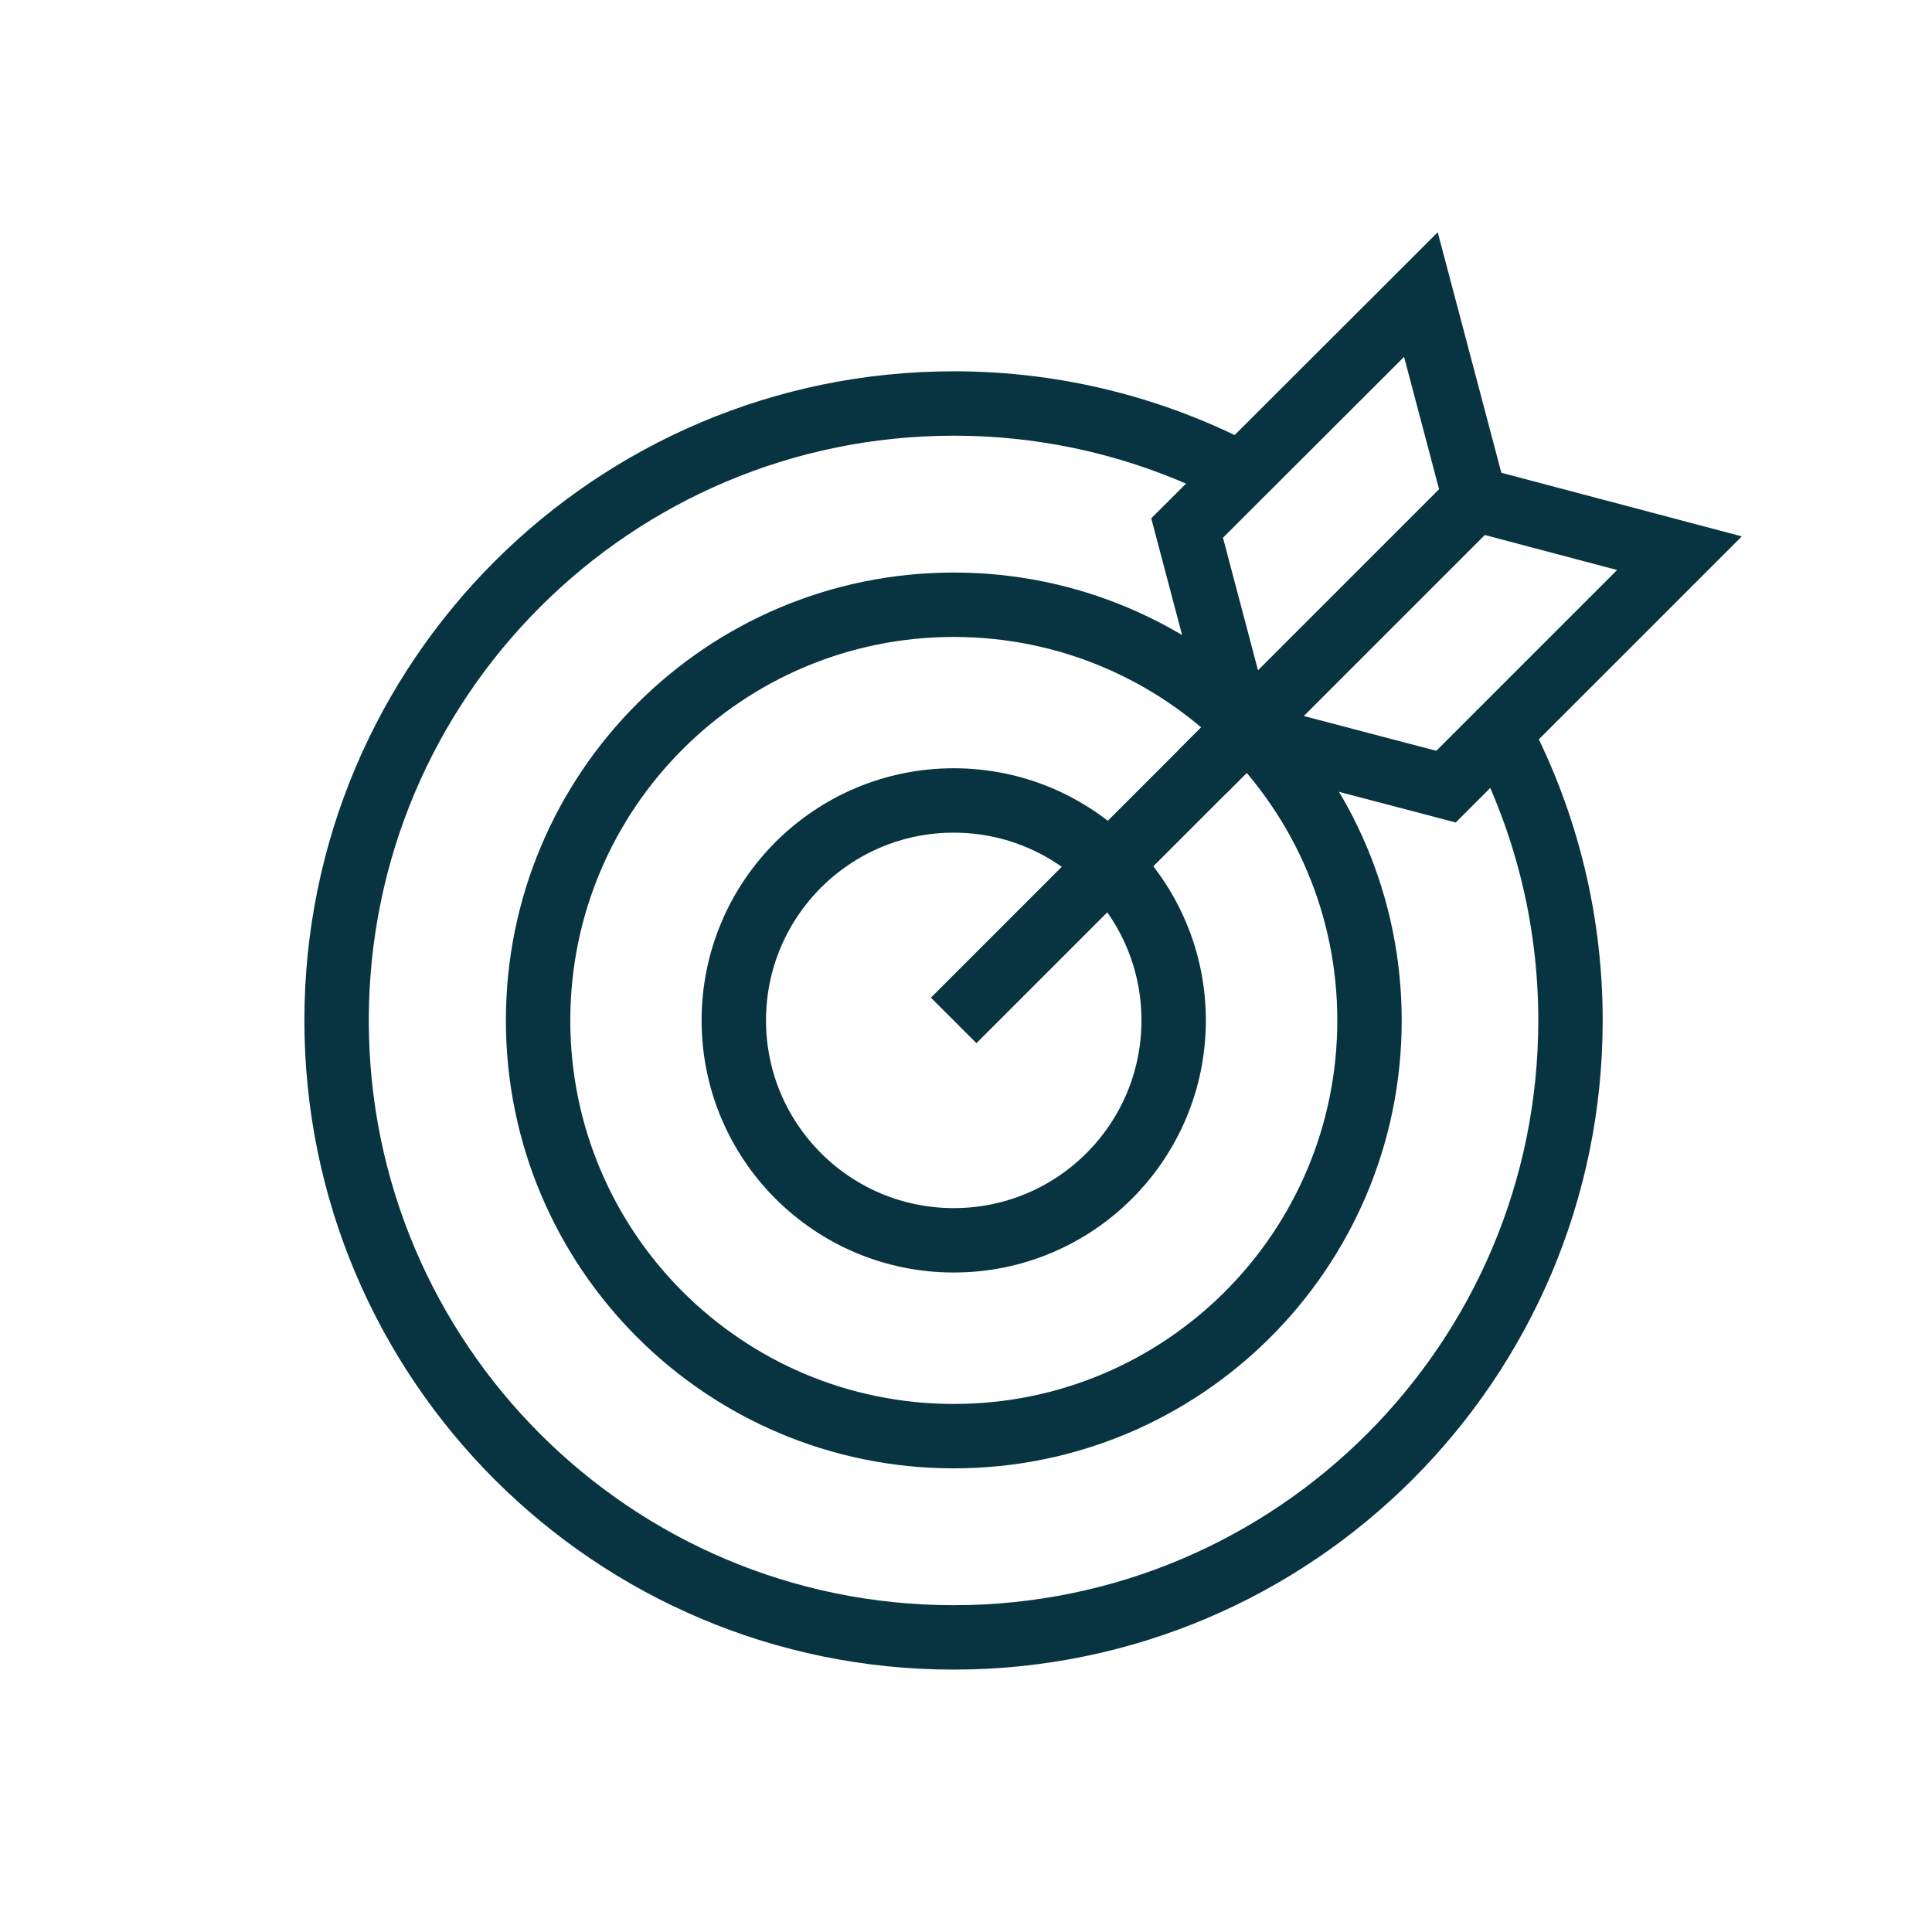
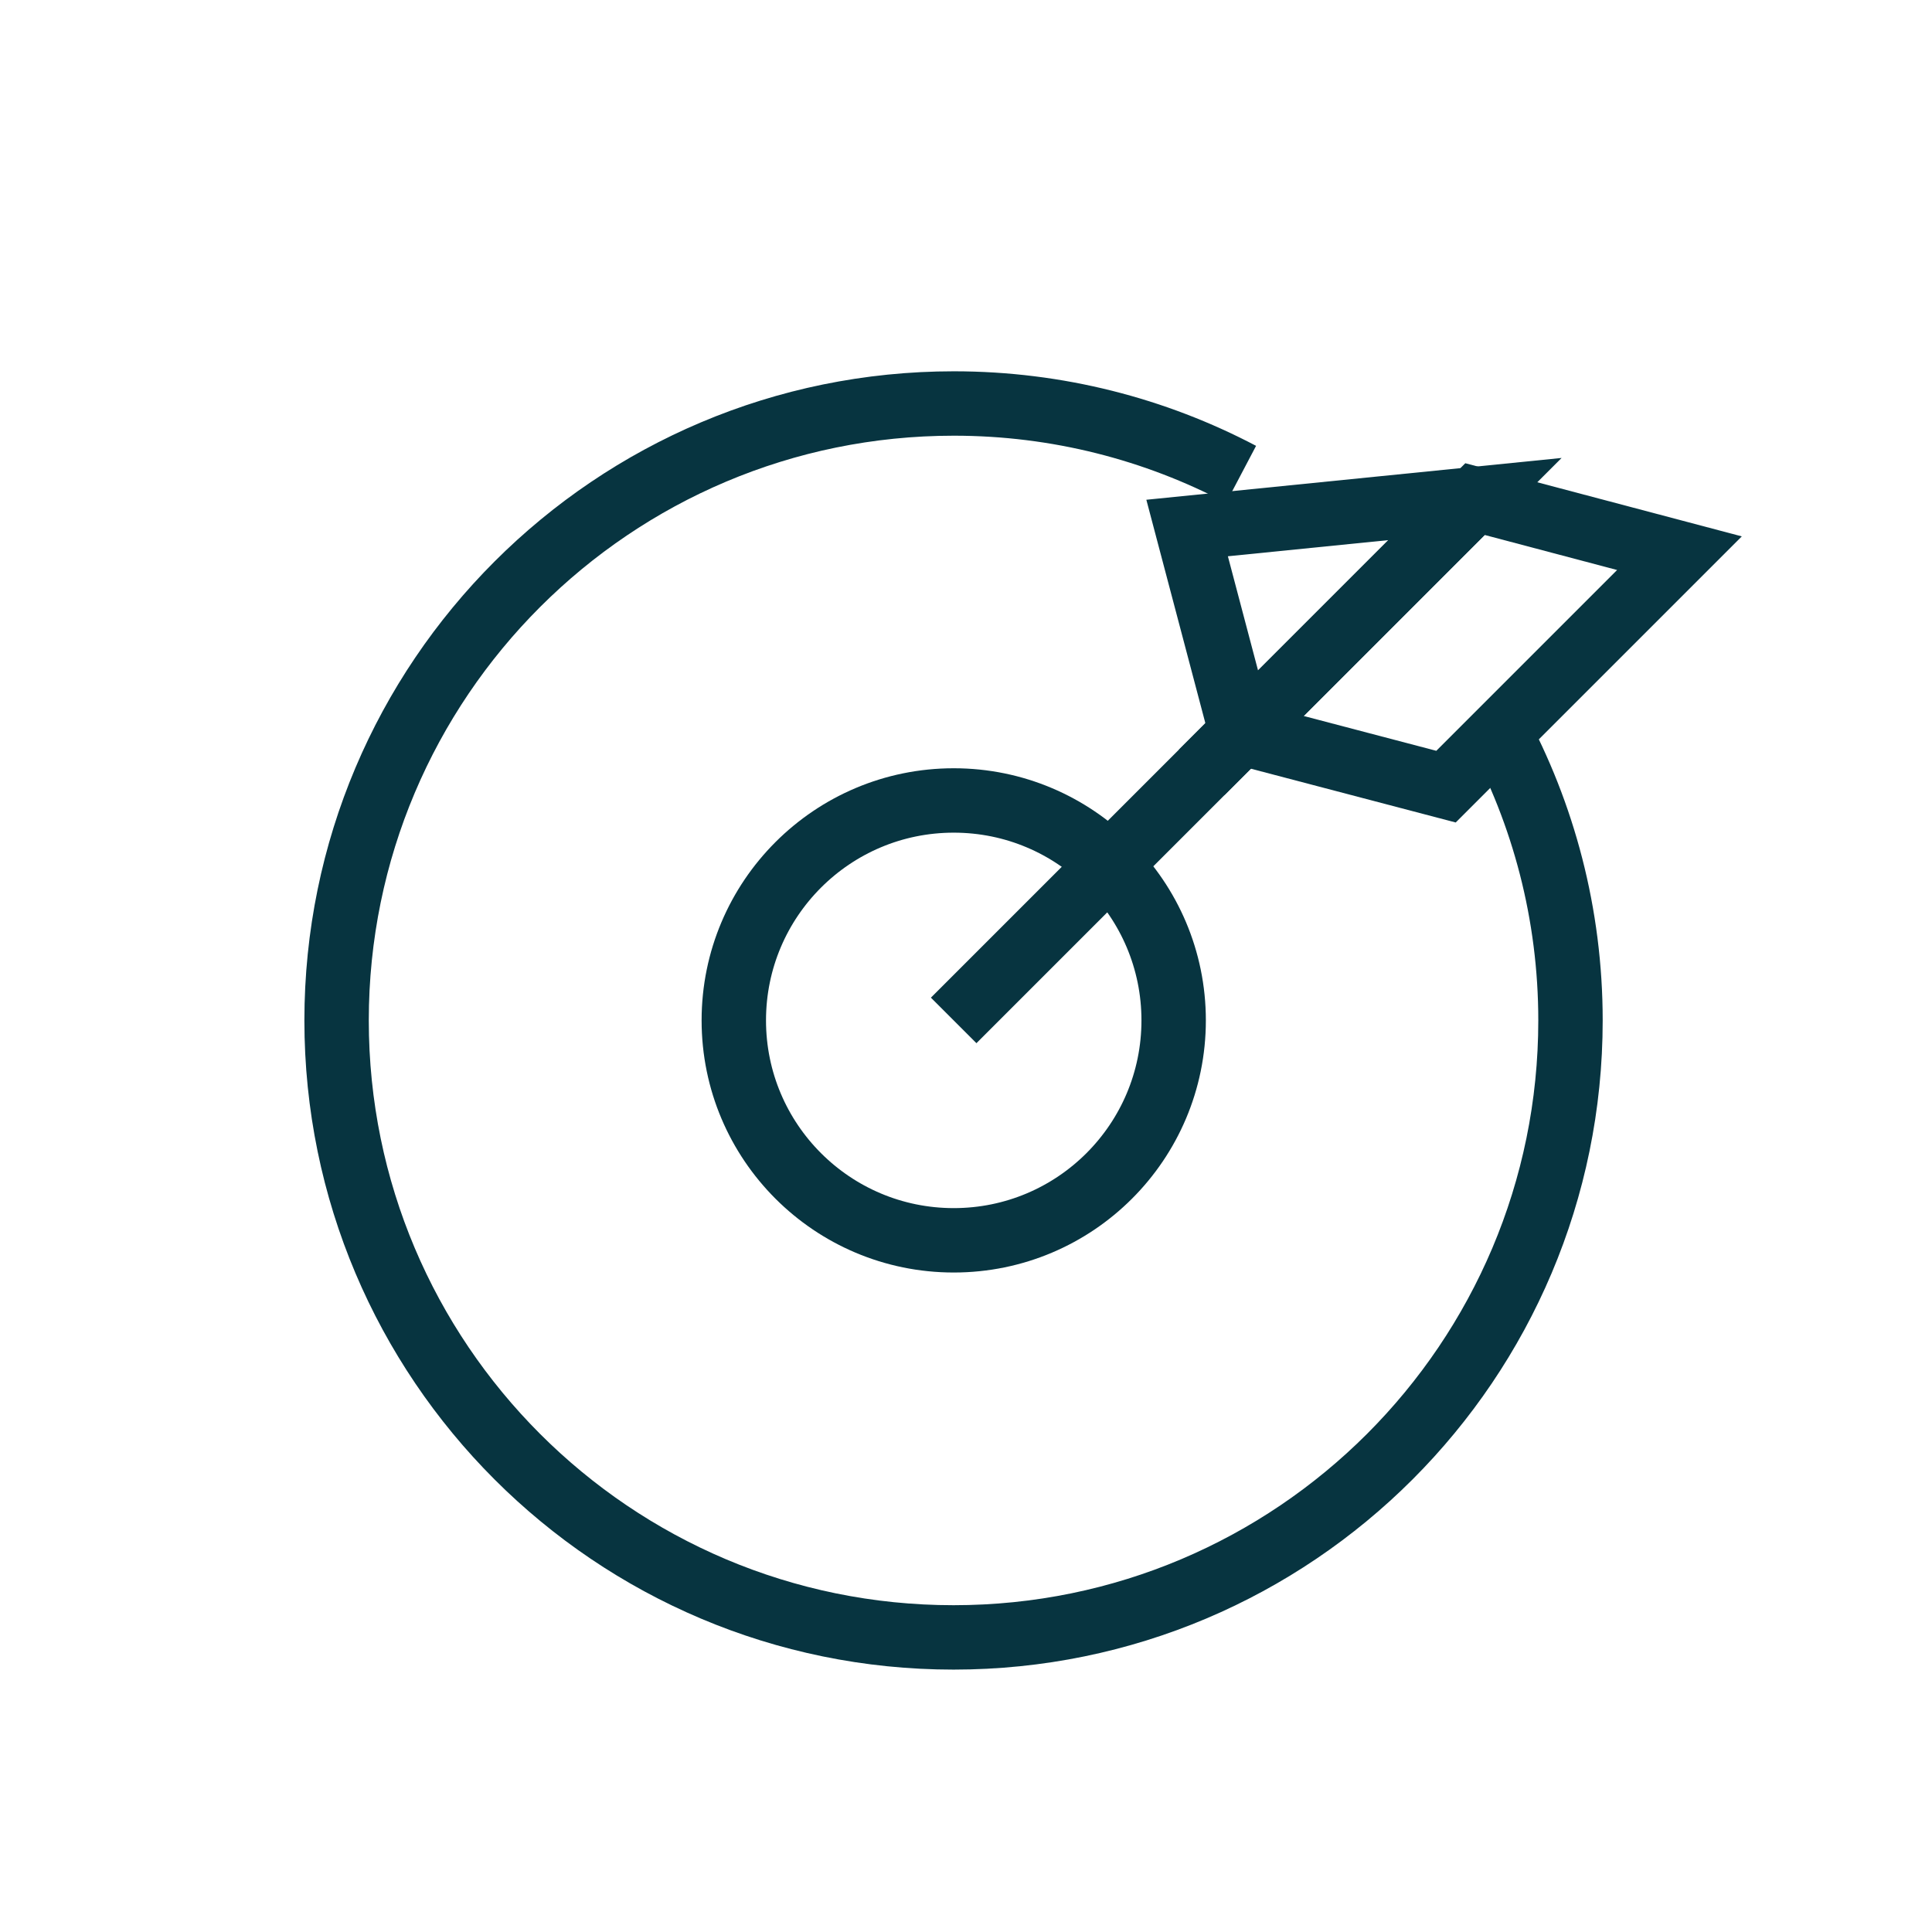
<svg xmlns="http://www.w3.org/2000/svg" width="60" height="60" viewBox="0 0 60 60" fill="none">
  <path d="M46.463 22.561C47.933 25.271 48.773 28.391 48.773 31.691C48.773 42.271 40.193 50.851 29.613 50.851C19.033 50.851 10.453 42.271 10.453 31.691C10.453 21.111 19.033 12.531 29.623 12.531C32.843 12.531 35.883 13.331 38.543 14.731" stroke="#073440" stroke-width="2" stroke-miterlimit="10" />
-   <path d="M29.621 44.601C36.751 44.601 42.531 38.821 42.531 31.691C42.531 24.561 36.751 18.781 29.621 18.781C22.491 18.781 16.711 24.561 16.711 31.691C16.711 38.821 22.491 44.601 29.621 44.601Z" stroke="#073440" stroke-width="2" stroke-miterlimit="10" />
  <path d="M29.619 38.519C33.391 38.519 36.449 35.462 36.449 31.689C36.449 27.917 33.391 24.859 29.619 24.859C25.847 24.859 22.789 27.917 22.789 31.689C22.789 35.462 25.847 38.519 29.619 38.519Z" stroke="#073440" stroke-width="2" stroke-miterlimit="10" />
  <path d="M29.617 31.69L45.807 15.5" stroke="#073440" stroke-width="2" stroke-miterlimit="10" />
  <path d="M45.807 15.5L52.157 17.18L44.907 24.43L38.547 22.76L45.807 15.5Z" stroke="#073440" stroke-width="2" stroke-miterlimit="10" />
-   <path d="M45.807 15.498L44.127 9.148L36.867 16.398L38.547 22.758L45.807 15.498Z" stroke="#073440" stroke-width="2" stroke-miterlimit="10" />
+   <path d="M45.807 15.498L36.867 16.398L38.547 22.758L45.807 15.498Z" stroke="#073440" stroke-width="2" stroke-miterlimit="10" />
</svg>